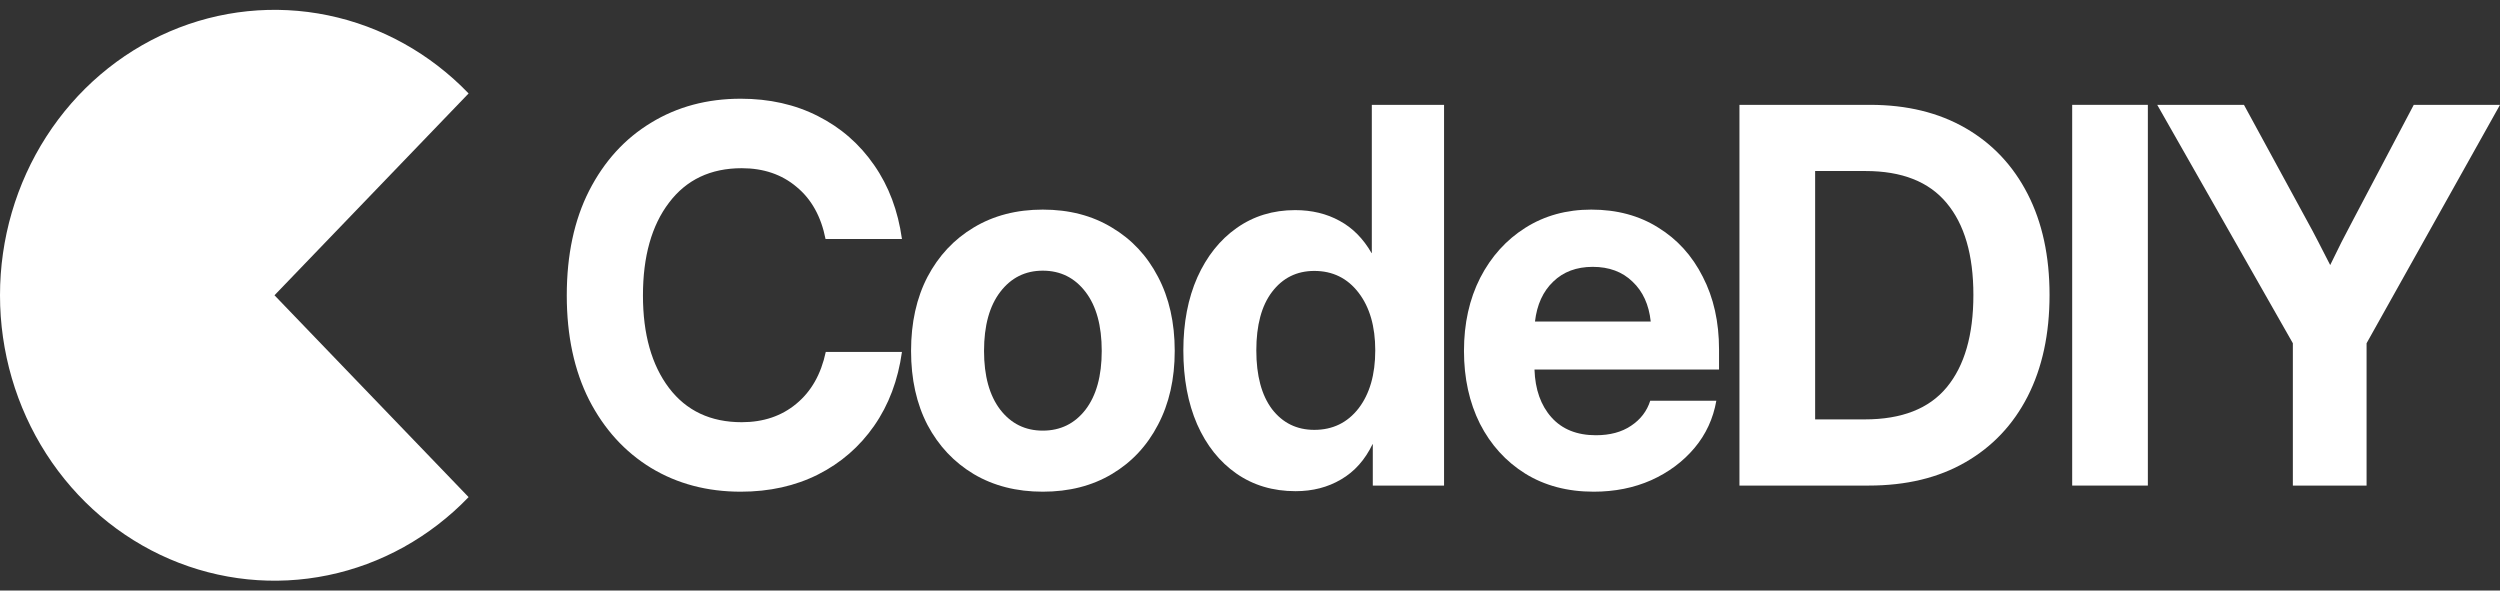
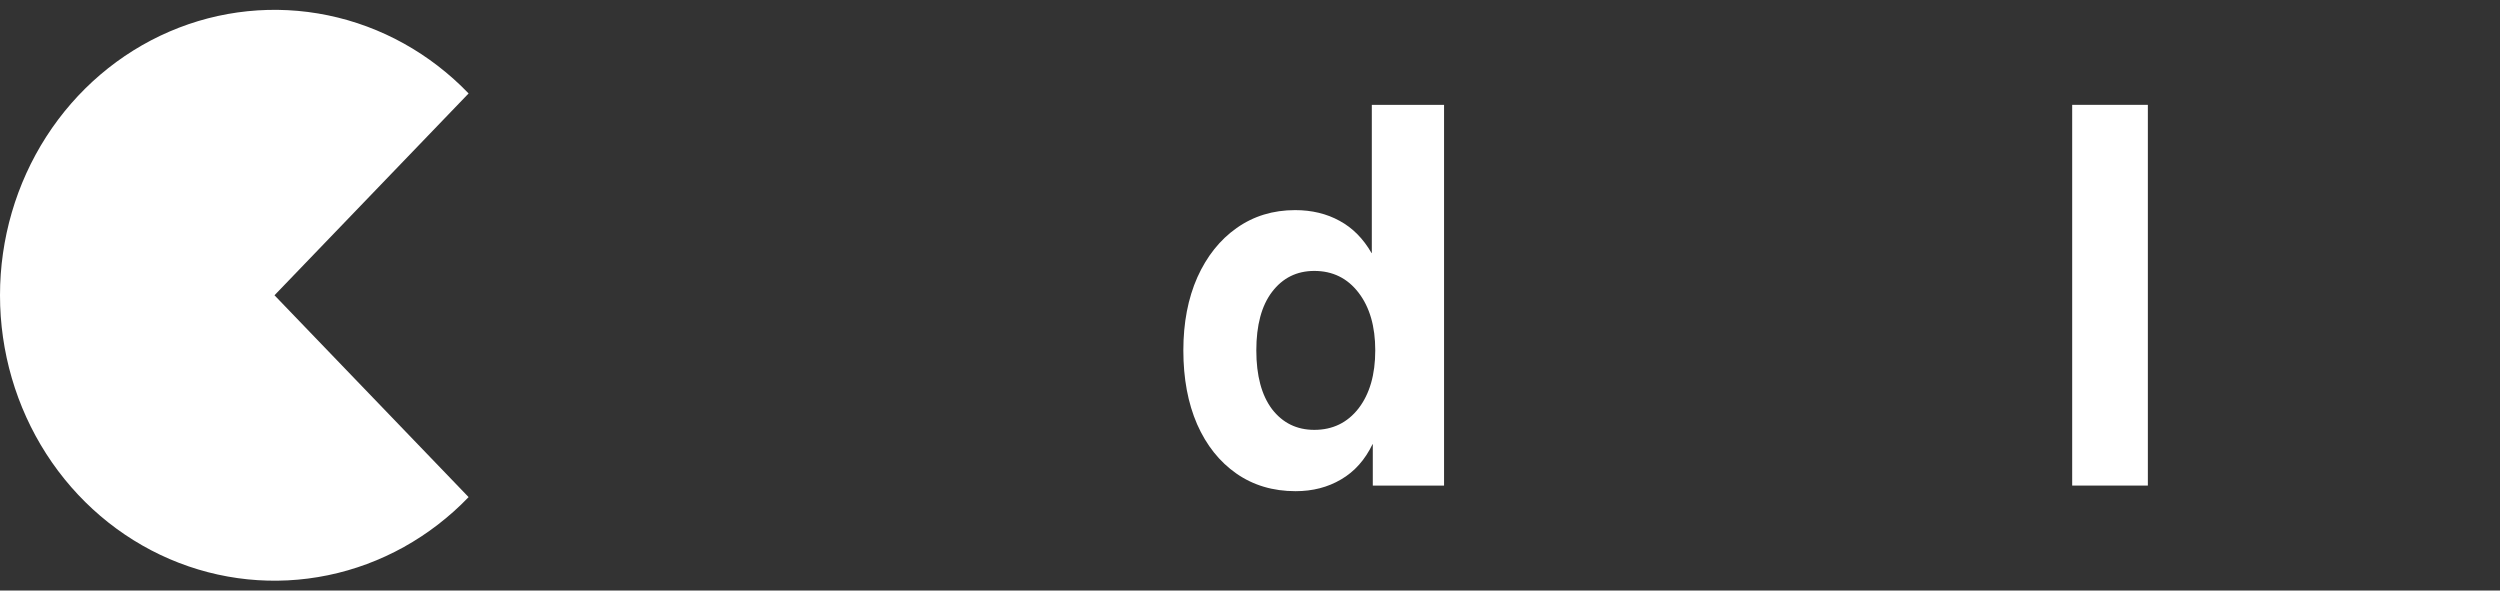
<svg xmlns="http://www.w3.org/2000/svg" width="127" height="30" viewBox="0 0 127 30" fill="none">
  <rect x="0" y="0" width="127" height="30" fill="#333333" stroke="none" />
-   <path d="M37.63 24.978C35.924 24.978 34.406 24.576 33.074 23.771C31.742 22.958 30.694 21.807 29.928 20.318C29.171 18.821 28.792 17.052 28.792 15.009C28.792 12.95 29.171 11.176 29.928 9.688C30.694 8.191 31.742 7.04 33.074 6.235C34.406 5.421 35.924 5.015 37.63 5.015C39.087 5.015 40.393 5.309 41.55 5.897C42.715 6.486 43.668 7.317 44.408 8.39C45.149 9.454 45.619 10.704 45.819 12.141H41.937C41.712 10.999 41.221 10.116 40.464 9.493C39.715 8.861 38.787 8.545 37.68 8.545C36.099 8.545 34.867 9.129 33.985 10.298C33.103 11.457 32.662 13.028 32.662 15.009C32.662 16.974 33.103 18.54 33.985 19.708C34.867 20.868 36.099 21.448 37.68 21.448C38.779 21.448 39.702 21.136 40.451 20.513C41.209 19.89 41.708 19.012 41.949 17.878H45.819C45.619 19.314 45.149 20.565 44.408 21.629C43.668 22.694 42.715 23.52 41.55 24.108C40.393 24.688 39.087 24.978 37.63 24.978Z" fill="#FFFFFF" />
-   <path d="M52.972 24.978C51.641 24.978 50.472 24.68 49.465 24.083C48.466 23.485 47.684 22.655 47.118 21.59C46.56 20.517 46.282 19.263 46.282 17.826C46.282 16.39 46.56 15.135 47.118 14.062C47.684 12.989 48.466 12.154 49.465 11.557C50.472 10.951 51.641 10.648 52.972 10.648C54.312 10.648 55.481 10.951 56.48 11.557C57.487 12.154 58.269 12.989 58.827 14.062C59.393 15.135 59.676 16.39 59.676 17.826C59.676 19.254 59.393 20.504 58.827 21.577C58.269 22.65 57.487 23.485 56.48 24.083C55.481 24.68 54.312 24.978 52.972 24.978ZM52.972 21.876C53.871 21.876 54.595 21.521 55.144 20.812C55.694 20.093 55.968 19.098 55.968 17.826C55.968 16.545 55.694 15.546 55.144 14.828C54.595 14.11 53.871 13.75 52.972 13.75C52.082 13.75 51.362 14.11 50.813 14.828C50.264 15.546 49.989 16.545 49.989 17.826C49.989 19.098 50.264 20.093 50.813 20.812C51.362 21.521 52.082 21.876 52.972 21.876Z" fill="#FFFFFF" />
  <path d="M65.818 24.952C64.67 24.952 63.667 24.654 62.81 24.057C61.953 23.459 61.287 22.625 60.813 21.551C60.347 20.478 60.114 19.228 60.114 17.8C60.114 16.398 60.351 15.161 60.825 14.088C61.308 13.015 61.974 12.18 62.822 11.583C63.679 10.977 64.67 10.674 65.793 10.674C66.642 10.674 67.395 10.856 68.053 11.219C68.71 11.574 69.251 12.119 69.675 12.855H69.688V5.326H73.358V24.667H69.738V22.564H69.725C69.342 23.36 68.81 23.957 68.127 24.355C67.453 24.753 66.684 24.952 65.818 24.952ZM66.767 21.837C67.699 21.837 68.448 21.474 69.014 20.747C69.58 20.011 69.863 19.029 69.863 17.8C69.863 16.58 69.58 15.602 69.014 14.867C68.448 14.131 67.699 13.763 66.767 13.763C65.876 13.763 65.161 14.118 64.62 14.828C64.087 15.529 63.821 16.52 63.821 17.8C63.821 19.081 64.087 20.076 64.62 20.786C65.161 21.486 65.876 21.837 66.767 21.837Z" fill="#FFFFFF" />
-   <path d="M80.961 24.978C79.629 24.978 78.468 24.671 77.478 24.057C76.496 23.442 75.73 22.599 75.181 21.526C74.64 20.444 74.37 19.211 74.37 17.826C74.37 16.433 74.644 15.195 75.194 14.114C75.751 13.032 76.517 12.184 77.49 11.57C78.464 10.955 79.579 10.648 80.836 10.648C82.134 10.648 83.266 10.951 84.231 11.557C85.205 12.154 85.962 12.989 86.503 14.062C87.052 15.126 87.327 16.355 87.327 17.748V18.774H77.952C77.986 19.786 78.273 20.595 78.814 21.201C79.355 21.807 80.108 22.11 81.073 22.11C81.789 22.11 82.384 21.95 82.858 21.629C83.341 21.309 83.665 20.885 83.832 20.357H87.19C87.031 21.266 86.661 22.066 86.079 22.759C85.496 23.451 84.764 23.996 83.882 24.394C82.999 24.784 82.026 24.978 80.961 24.978ZM77.977 16.333H83.857C83.765 15.477 83.457 14.802 82.933 14.309C82.417 13.807 81.743 13.556 80.911 13.556C80.087 13.556 79.417 13.807 78.901 14.309C78.385 14.802 78.077 15.477 77.977 16.333Z" fill="#FFFFFF" />
-   <path d="M94.93 24.667H88.364V5.326H95.005C96.869 5.326 98.483 5.72 99.848 6.507C101.213 7.295 102.266 8.411 103.006 9.856C103.747 11.301 104.117 13.011 104.117 14.983C104.117 16.965 103.747 18.683 103.006 20.137C102.266 21.582 101.209 22.698 99.836 23.485C98.471 24.273 96.836 24.667 94.93 24.667ZM92.209 21.305H94.73C96.611 21.305 98.001 20.76 98.899 19.669C99.798 18.579 100.248 17.017 100.248 14.983C100.248 12.95 99.794 11.392 98.887 10.311C97.988 9.229 96.615 8.688 94.768 8.688H92.209V21.305Z" fill="#FFFFFF" />
  <path d="M109.111 5.326V24.667H105.267V5.326H109.111Z" fill="#FFFFFF" />
-   <path d="M116.477 24.667V17.437L109.587 5.326H113.993L117.151 11.128C117.367 11.518 117.576 11.907 117.775 12.297C117.975 12.686 118.175 13.075 118.374 13.465C118.566 13.075 118.757 12.686 118.949 12.297C119.148 11.907 119.352 11.518 119.56 11.128L122.619 5.326H127L120.222 17.437V24.667H116.477Z" fill="#FFFFFF" />
  <path d="M23.805 4.747C21.854 2.719 19.37 1.338 16.665 0.779C13.96 0.219 11.156 0.506 8.608 1.604C6.06 2.701 3.882 4.56 2.35 6.944C0.818 9.329 -4.16436e-07 12.132 0 15C4.16436e-07 17.868 0.818 20.671 2.35 23.056C3.882 25.44 6.06 27.299 8.608 28.396C11.156 29.494 13.96 29.781 16.665 29.221C19.37 28.662 21.854 27.281 23.805 25.253L13.944 15L23.805 4.747Z" fill="#FFFFFF" />
</svg>